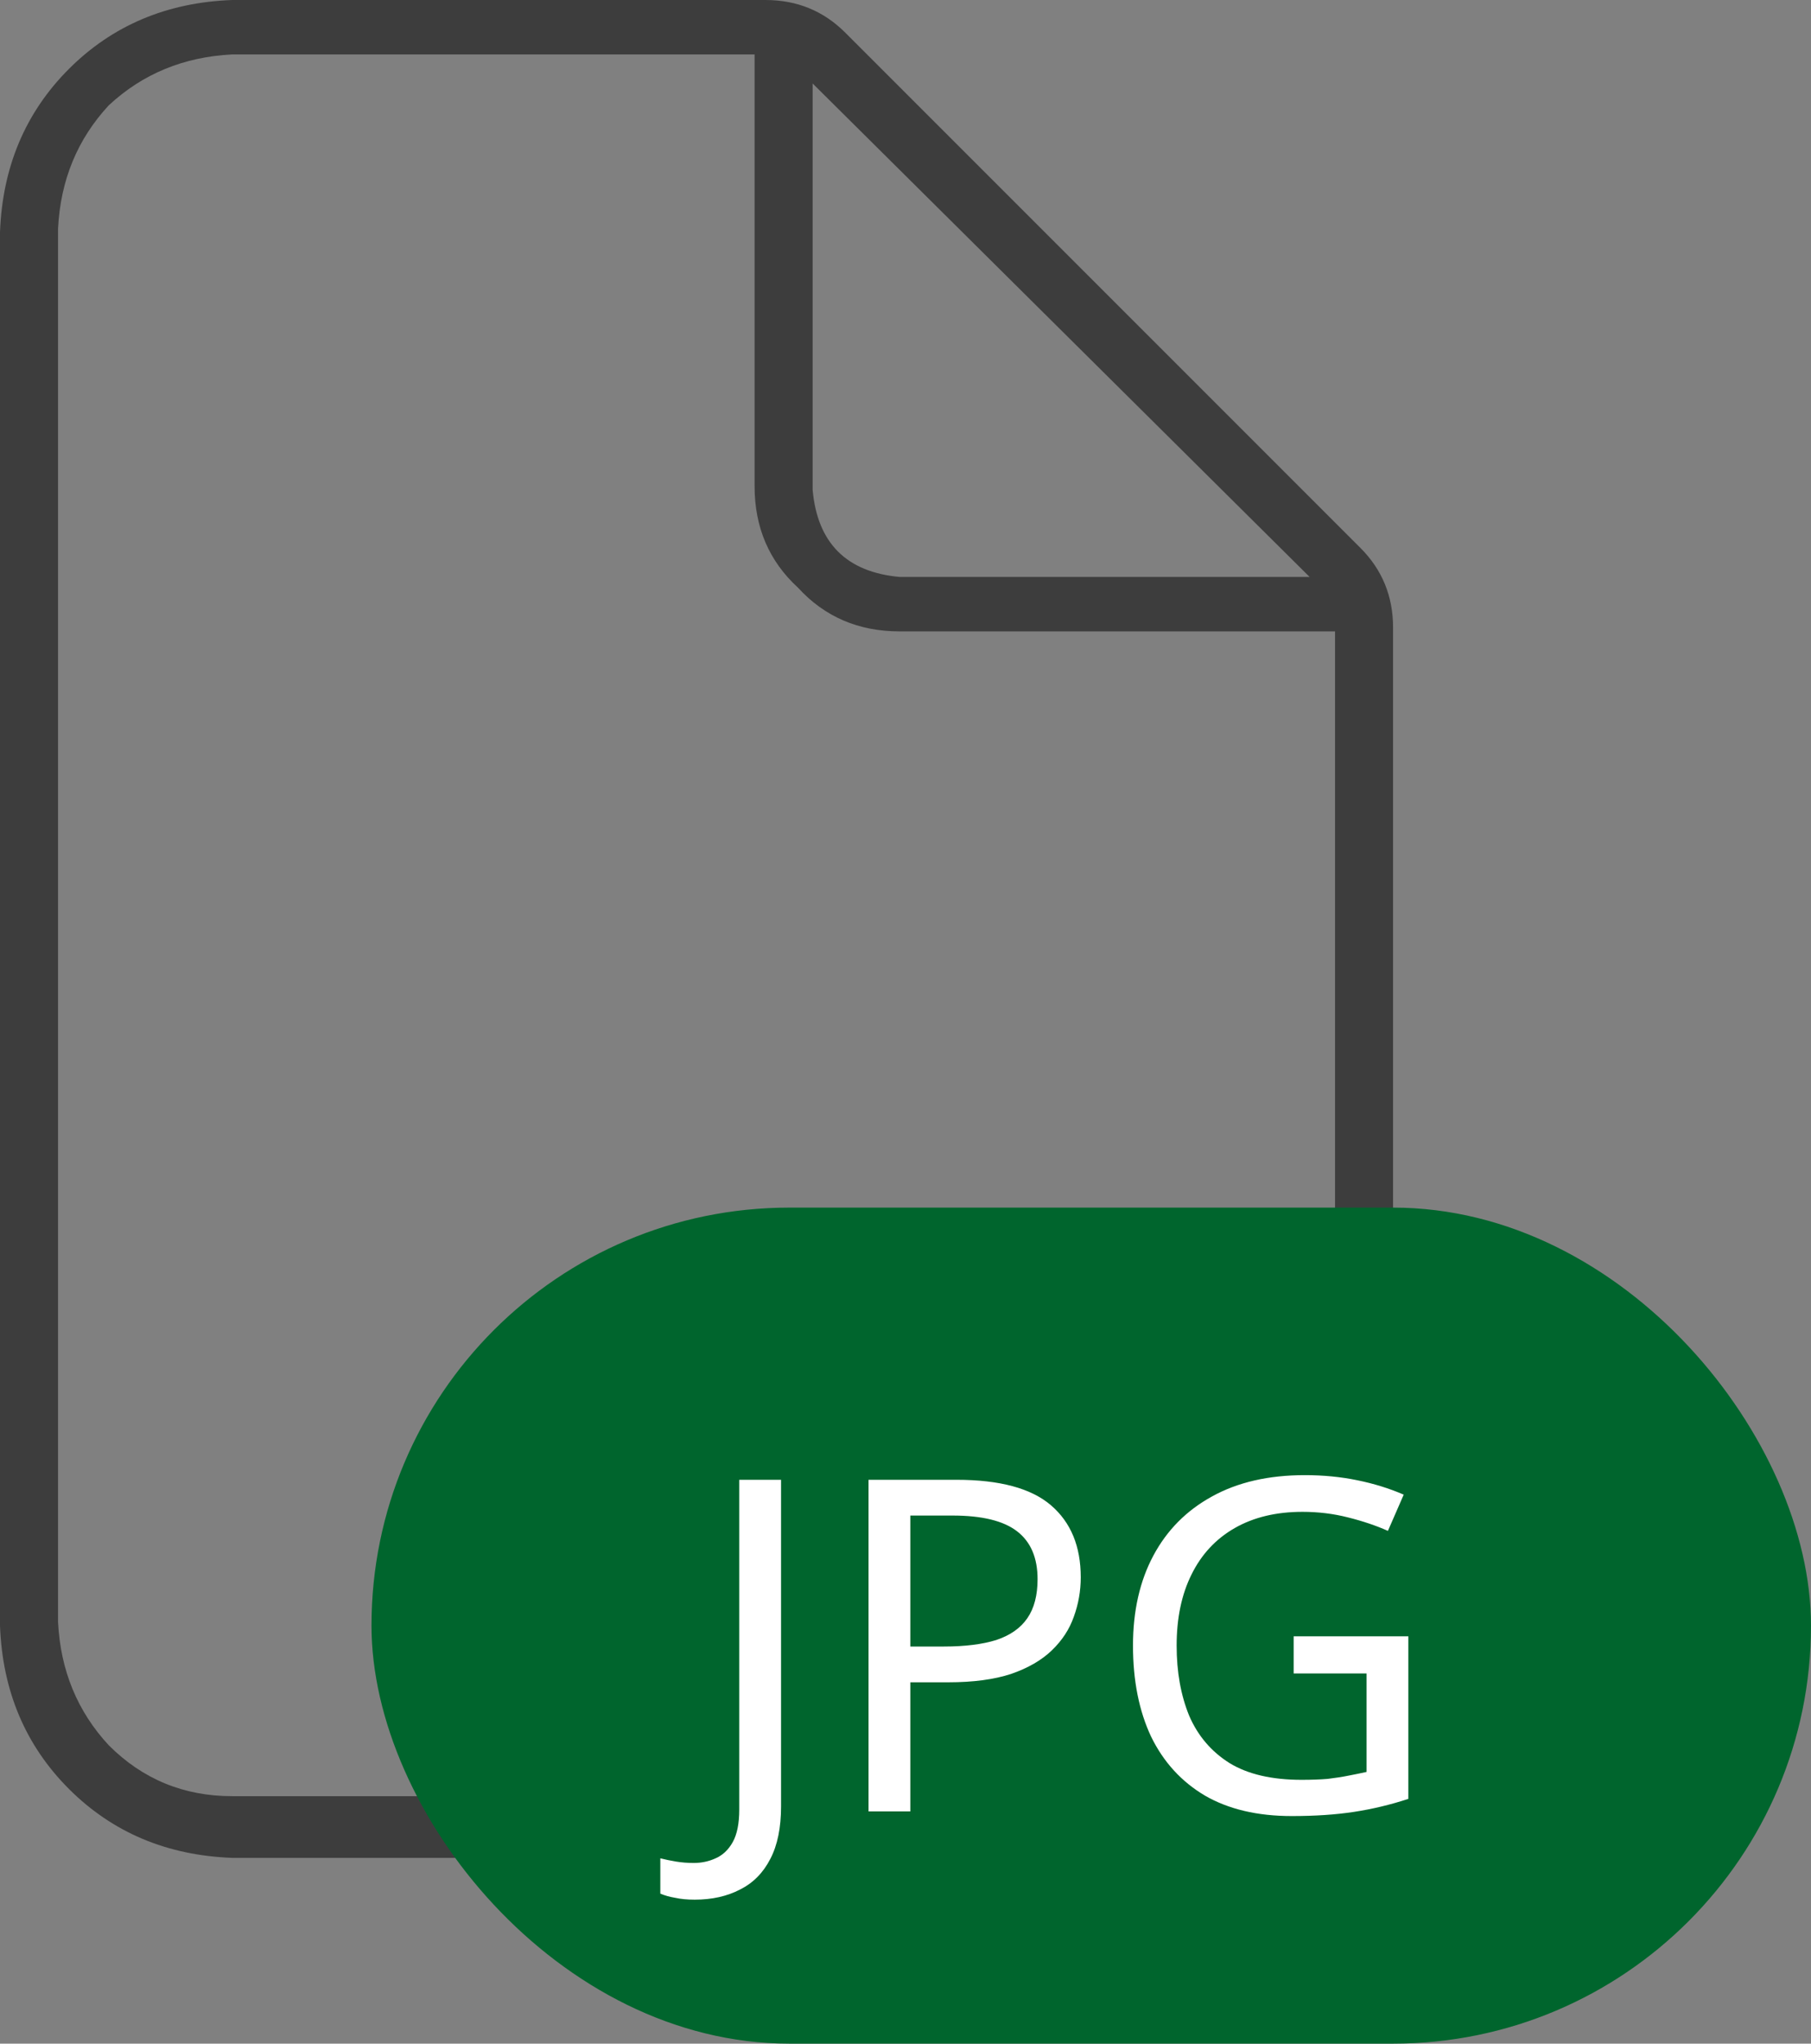
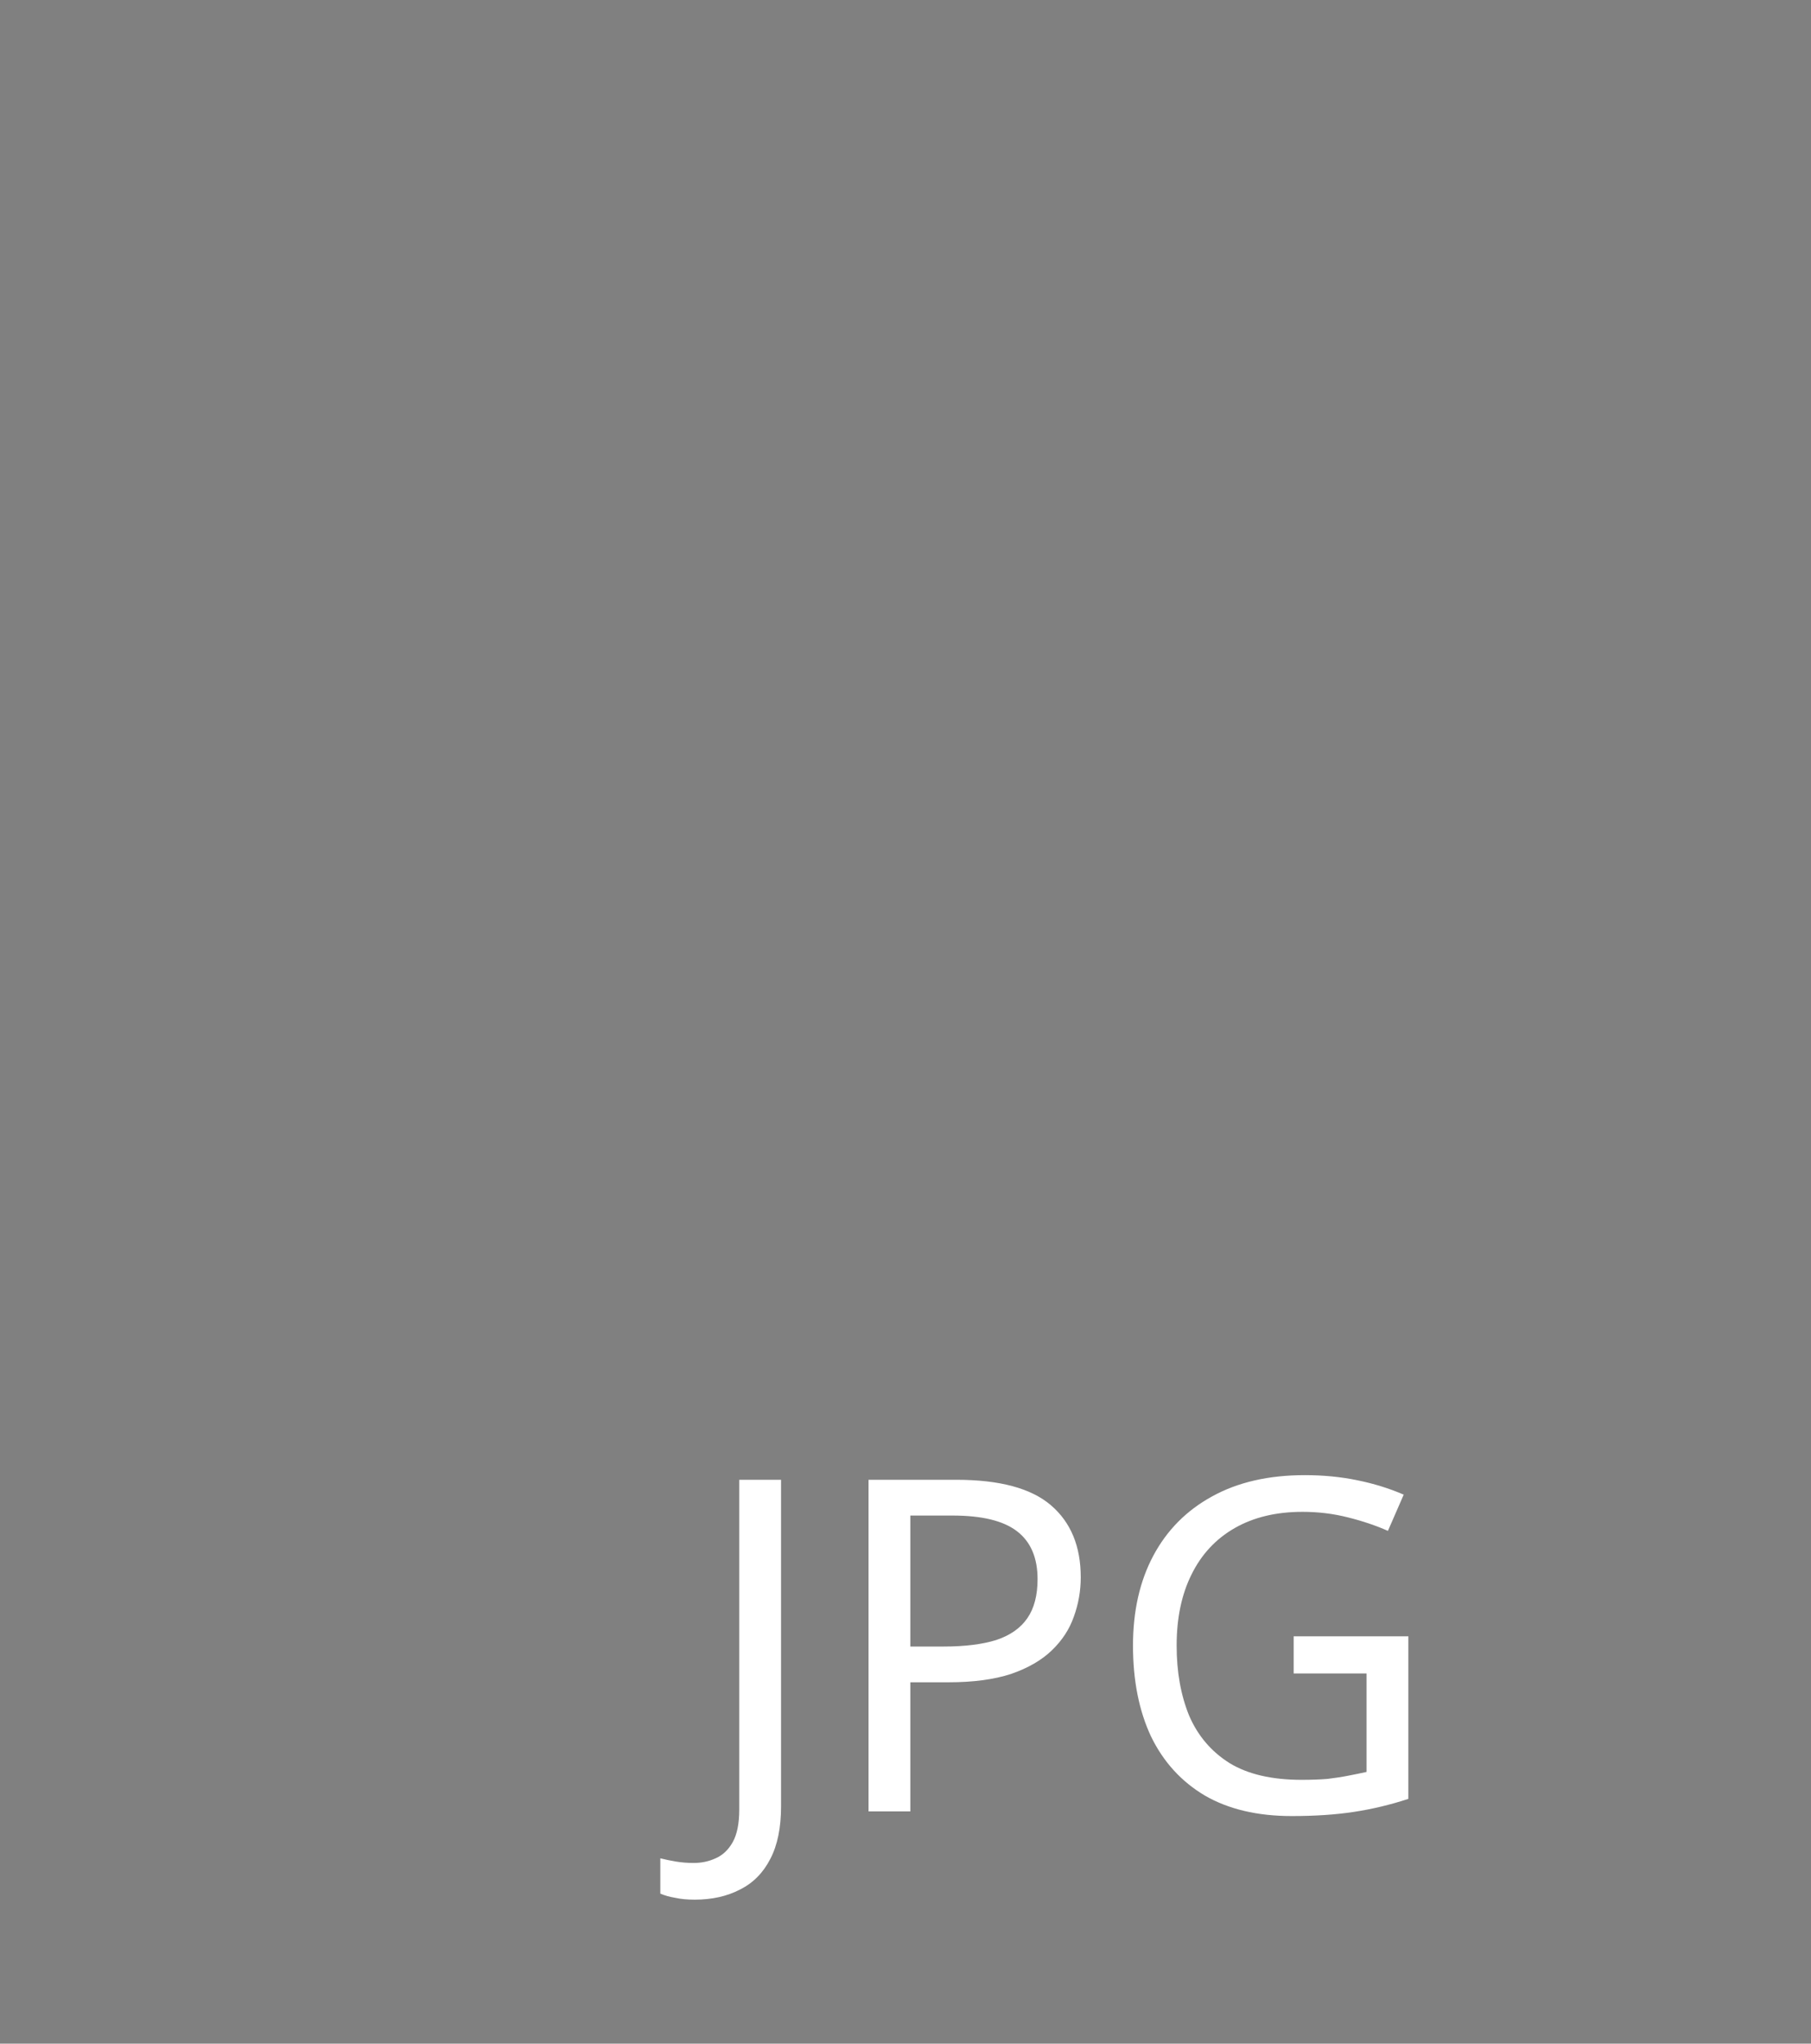
<svg xmlns="http://www.w3.org/2000/svg" width="39" height="44" viewBox="0 0 39 44" fill="none">
  <rect x="0" y="0" width="39" height="44" fill="#808080" stroke="none" />
-   <path d="M29.297 11.797L18.203 0.703C17.734 0.234 17.162 0 16.484 0H5C3.594 0.052 2.422 0.547 1.484 1.484C0.547 2.422 0.052 3.594 0 5V35C0.052 36.406 0.547 37.578 1.484 38.516C2.422 39.453 3.594 39.948 5 40H25C26.406 39.948 27.578 39.453 28.516 38.516C29.453 37.578 29.948 36.406 30 35V13.516C30 12.838 29.766 12.266 29.297 11.797ZM28.203 12.422H19.375C18.229 12.318 17.604 11.693 17.5 10.547V1.797L28.203 12.422ZM25 38.672H5C3.958 38.672 3.073 38.307 2.344 37.578C1.667 36.849 1.302 35.964 1.25 34.922V4.922C1.302 3.88 1.667 2.995 2.344 2.266C3.073 1.589 3.958 1.224 5 1.172H16.25V10.469C16.25 11.354 16.562 12.083 17.188 12.656C17.76 13.281 18.49 13.594 19.375 13.594H28.75V34.844C28.698 35.99 28.333 36.901 27.656 37.578C26.927 38.307 26.042 38.672 25 38.672Z" fill="#3D3D3D" />
-   <rect x="8" y="26" width="31" height="18" rx="9" fill="#00652D" />
  <path d="M14.96 40.9C14.8 40.9 14.66 40.887 14.54 40.86C14.42 40.84 14.313 40.81 14.22 40.77V40.01C14.327 40.037 14.44 40.06 14.56 40.08C14.68 40.1 14.807 40.11 14.94 40.11C15.107 40.11 15.263 40.077 15.41 40.01C15.563 39.943 15.687 39.827 15.78 39.66C15.873 39.493 15.92 39.26 15.92 38.96V31.86H16.82V38.89C16.82 39.35 16.743 39.727 16.59 40.02C16.437 40.32 16.22 40.54 15.94 40.68C15.66 40.827 15.333 40.9 14.96 40.9ZM20.594 31.86C21.528 31.86 22.208 32.043 22.634 32.41C23.061 32.777 23.274 33.293 23.274 33.96C23.274 34.253 23.224 34.537 23.124 34.81C23.031 35.077 22.874 35.317 22.654 35.53C22.434 35.743 22.141 35.913 21.774 36.04C21.408 36.16 20.958 36.22 20.424 36.22H19.604V39H18.704V31.86H20.594ZM20.514 32.63H19.604V35.45H20.324C20.778 35.45 21.154 35.403 21.454 35.31C21.754 35.21 21.978 35.053 22.124 34.84C22.271 34.627 22.344 34.347 22.344 34C22.344 33.54 22.198 33.197 21.904 32.97C21.611 32.743 21.148 32.63 20.514 32.63ZM27.859 35.23H30.329V38.73C29.942 38.857 29.552 38.95 29.159 39.01C28.766 39.07 28.319 39.1 27.819 39.1C27.079 39.1 26.456 38.953 25.949 38.66C25.442 38.36 25.056 37.937 24.789 37.39C24.529 36.837 24.399 36.183 24.399 35.43C24.399 34.683 24.546 34.037 24.839 33.49C25.132 32.943 25.552 32.52 26.099 32.22C26.652 31.913 27.319 31.76 28.099 31.76C28.499 31.76 28.876 31.797 29.229 31.87C29.589 31.943 29.922 32.047 30.229 32.18L29.889 32.96C29.636 32.847 29.349 32.75 29.029 32.67C28.716 32.59 28.389 32.55 28.049 32.55C27.482 32.55 26.996 32.667 26.589 32.9C26.182 33.133 25.872 33.467 25.659 33.9C25.446 34.327 25.339 34.837 25.339 35.43C25.339 35.997 25.429 36.5 25.609 36.94C25.796 37.373 26.086 37.713 26.479 37.96C26.872 38.2 27.389 38.32 28.029 38.32C28.242 38.32 28.429 38.313 28.589 38.3C28.756 38.28 28.906 38.257 29.039 38.23C29.179 38.203 29.309 38.177 29.429 38.15V36.03H27.859V35.23Z" fill="white" />
</svg>